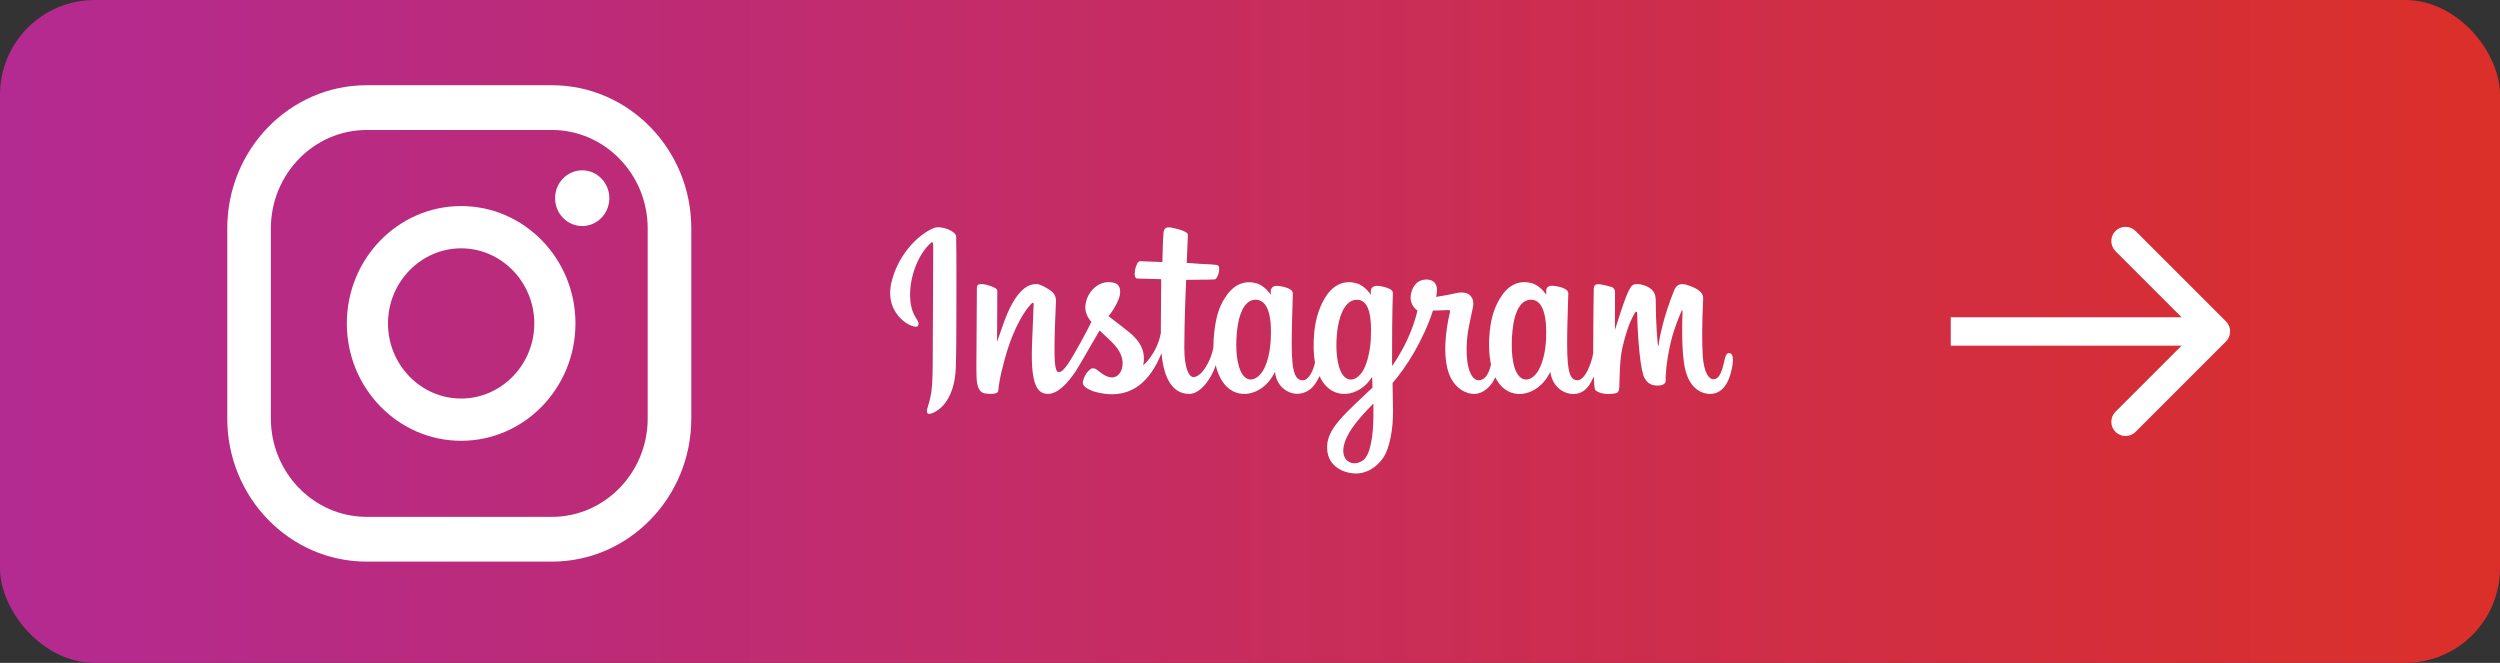
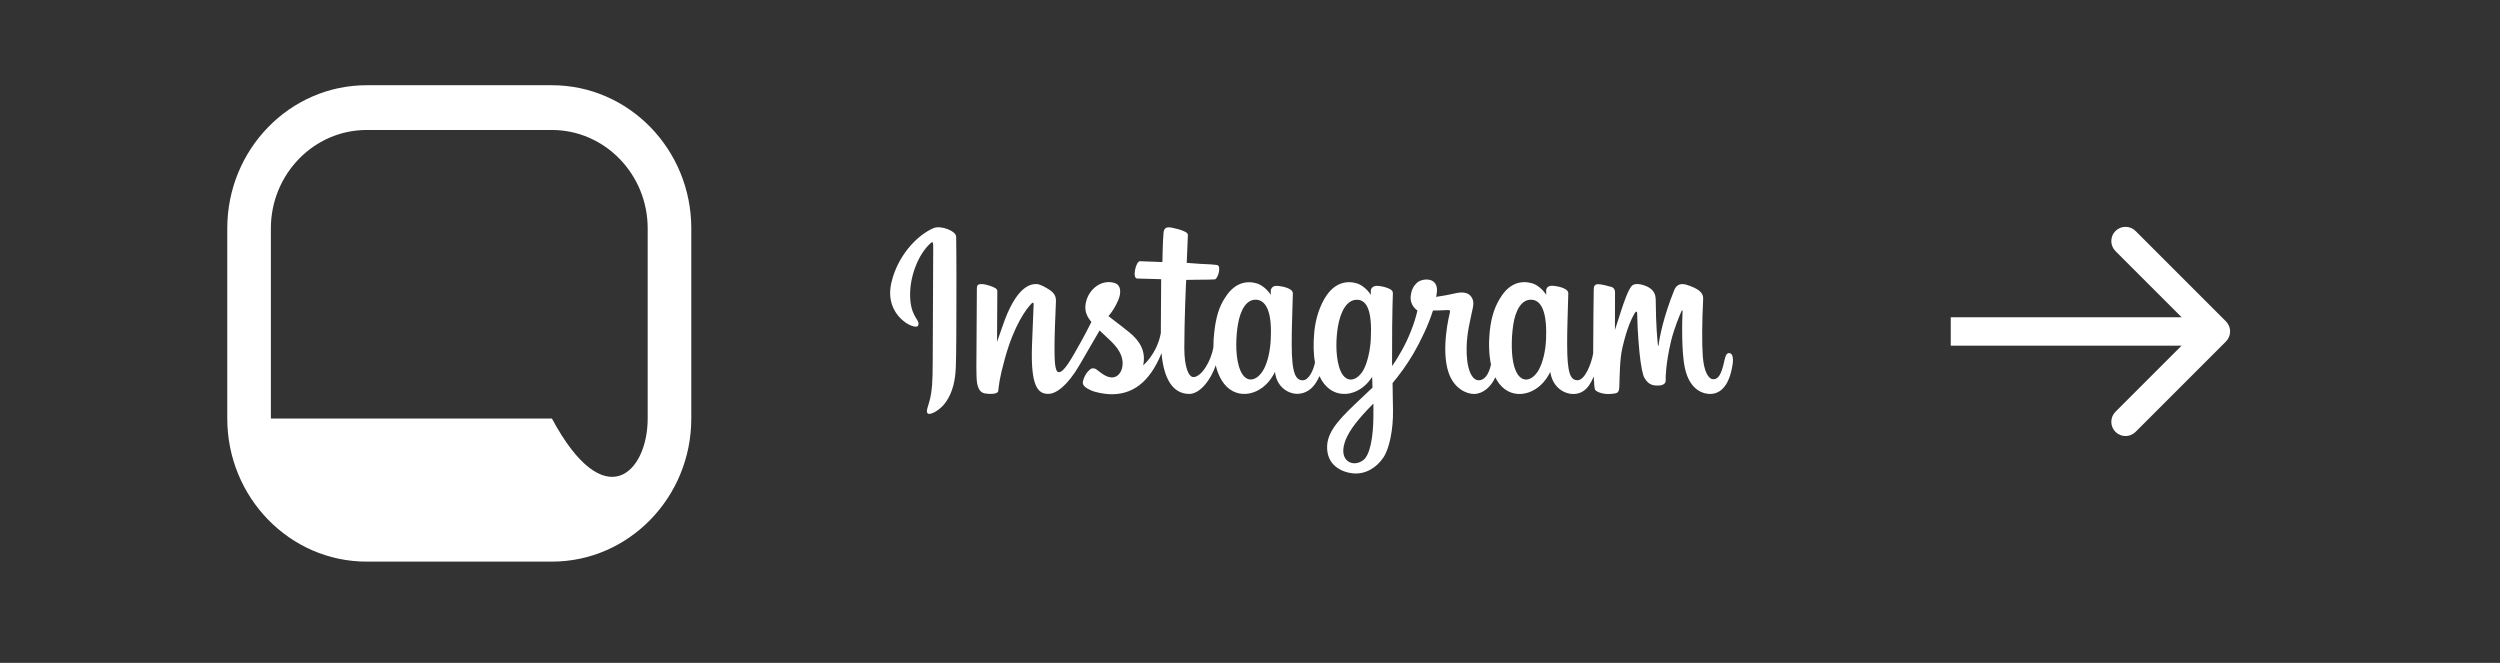
<svg xmlns="http://www.w3.org/2000/svg" width="264" height="70" viewBox="0 0 264 70" fill="none">
  <rect x="0" y="0" width="264" height="70" fill="#333333" stroke="none" />
-   <rect width="264" height="70" rx="10" fill="url(#paint0_linear_330_378)" />
-   <path d="M61.481 17.987C59.901 17.987 58.616 19.306 58.616 20.929C58.616 22.552 59.901 23.87 61.481 23.87C63.062 23.87 64.346 22.552 64.346 20.929C64.346 19.306 63.062 17.987 61.481 17.987Z" fill="white" />
-   <path d="M48.697 21.76C42.039 21.76 36.625 27.318 36.625 34.154C36.625 40.99 42.039 46.548 48.697 46.548C55.356 46.548 60.769 40.99 60.769 34.154C60.769 27.318 55.356 21.76 48.697 21.76ZM48.697 42.086C44.429 42.086 40.972 38.515 40.972 34.154C40.972 29.793 44.449 26.223 48.697 26.223C52.945 26.223 56.423 29.793 56.423 34.154C56.423 38.515 52.945 42.086 48.697 42.086Z" fill="white" />
-   <path d="M58.28 59.307H38.72C30.599 59.307 24 52.532 24 44.195V24.113C24 15.775 30.599 9 38.72 9H58.28C66.401 9 73 15.775 73 24.113V44.195C73 52.532 66.401 59.307 58.28 59.307ZM38.72 13.726C33.148 13.726 28.604 18.392 28.604 24.113V44.195C28.604 49.915 33.148 54.581 38.72 54.581H58.28C63.852 54.581 68.396 49.915 68.396 44.195V24.113C68.396 18.392 63.852 13.726 58.28 13.726H38.72Z" fill="white" />
+   <path d="M58.28 59.307H38.72C30.599 59.307 24 52.532 24 44.195V24.113C24 15.775 30.599 9 38.72 9H58.28C66.401 9 73 15.775 73 24.113V44.195C73 52.532 66.401 59.307 58.28 59.307ZM38.72 13.726C33.148 13.726 28.604 18.392 28.604 24.113V44.195H58.28C63.852 54.581 68.396 49.915 68.396 44.195V24.113C68.396 18.392 63.852 13.726 58.28 13.726H38.72Z" fill="white" />
  <path d="M235.061 36.061C235.646 35.475 235.646 34.525 235.061 33.939L225.515 24.393C224.929 23.808 223.979 23.808 223.393 24.393C222.808 24.979 222.808 25.929 223.393 26.515L231.879 35L223.393 43.485C222.808 44.071 222.808 45.021 223.393 45.607C223.979 46.192 224.929 46.192 225.515 45.607L235.061 36.061ZM206 36.5H234V33.5H206V36.5Z" fill="white" />
  <path fill-rule="evenodd" clip-rule="evenodd" d="M98.578 24.09C96.759 24.876 94.754 27.093 94.124 29.877C93.324 33.402 96.655 34.895 96.932 34.408C97.247 33.831 96.331 33.635 96.141 31.807C95.895 29.443 96.966 26.802 98.31 25.645C98.56 25.43 98.547 25.73 98.547 26.284C98.547 27.276 98.496 36.173 98.496 38.027C98.496 40.539 98.396 41.334 98.215 42.116C98.029 42.911 97.735 43.448 97.96 43.653C98.21 43.886 99.277 43.336 99.891 42.447C100.63 41.383 100.889 40.105 100.936 38.72C100.993 37.044 100.988 34.394 100.993 32.879C100.993 31.49 101.014 27.428 100.971 24.983C100.954 24.389 99.342 23.763 98.578 24.09ZM182.591 37.285C182.328 37.285 182.207 37.567 182.107 38.036C181.762 39.676 181.399 40.047 180.928 40.047C180.405 40.047 179.934 39.234 179.813 37.607C179.718 36.329 179.731 33.974 179.852 31.633C179.878 31.15 179.749 30.676 178.496 30.207C177.956 30.006 177.17 29.707 176.781 30.681C175.679 33.42 175.247 35.596 175.143 36.481C175.139 36.526 175.083 36.535 175.074 36.432C175.009 35.721 174.867 34.434 174.845 31.731C174.841 31.204 174.733 30.752 174.167 30.386C173.8 30.149 172.685 29.725 172.283 30.23C171.938 30.641 171.532 31.744 171.113 33.054C170.771 34.117 170.538 34.837 170.538 34.837C170.538 34.837 170.542 31.963 170.547 30.878C170.547 30.466 170.275 30.332 170.192 30.305C169.821 30.194 169.087 30.011 168.775 30.011C168.391 30.011 168.3 30.23 168.3 30.551C168.3 30.591 168.24 34.332 168.24 36.946V37.317C168.028 38.519 167.341 40.15 166.594 40.15C165.842 40.15 165.492 39.471 165.492 36.352C165.492 34.533 165.544 33.742 165.57 32.428C165.583 31.673 165.613 31.087 165.613 30.958C165.609 30.551 164.926 30.35 164.611 30.274C164.291 30.198 164.015 30.167 163.799 30.18C163.492 30.198 163.276 30.404 163.276 30.69C163.276 30.842 163.276 31.132 163.276 31.132C162.883 30.498 162.252 30.055 161.829 29.926C160.697 29.582 159.513 29.885 158.619 31.172C157.91 32.191 157.483 33.349 157.314 35.011C157.189 36.226 157.232 37.46 157.448 38.501C157.185 39.676 156.692 40.159 156.156 40.159C155.379 40.159 154.813 38.849 154.878 36.584C154.921 35.096 155.21 34.05 155.526 32.535C155.66 31.892 155.552 31.552 155.275 31.23C155.024 30.936 154.484 30.784 153.711 30.967C153.163 31.101 152.372 31.244 151.655 31.351C151.655 31.351 151.698 31.172 151.733 30.86C151.918 29.211 150.177 29.345 149.62 29.872C149.287 30.189 149.063 30.56 148.976 31.226C148.842 32.285 149.68 32.786 149.68 32.786C149.404 34.081 148.73 35.775 148.034 36.999C147.663 37.656 147.374 38.144 147.006 38.657C147.006 38.465 147.006 38.273 147.002 38.081C146.993 35.355 147.028 33.21 147.045 32.437C147.058 31.682 147.088 31.114 147.088 30.98C147.084 30.685 146.916 30.574 146.566 30.431C146.255 30.305 145.892 30.221 145.512 30.189C145.036 30.149 144.747 30.413 144.756 30.721C144.756 30.779 144.756 31.137 144.756 31.137C144.362 30.502 143.732 30.06 143.308 29.93C142.176 29.586 140.993 29.89 140.098 31.177C139.39 32.196 138.928 33.63 138.794 35.002C138.673 36.28 138.694 37.366 138.863 38.282C138.681 39.198 138.163 40.159 137.58 40.159C136.832 40.159 136.405 39.48 136.405 36.361C136.405 34.542 136.457 33.751 136.482 32.437C136.5 31.682 136.526 31.096 136.526 30.967C136.521 30.56 135.839 30.359 135.523 30.283C135.191 30.203 134.906 30.176 134.685 30.194C134.396 30.216 134.193 30.484 134.193 30.681V31.141C133.8 30.507 133.165 30.064 132.746 29.935C131.614 29.59 130.439 29.903 129.54 31.181C128.952 32.017 128.477 32.942 128.235 34.989C128.162 35.578 128.132 36.133 128.136 36.651C127.903 38.126 126.87 39.819 126.028 39.819C125.535 39.819 125.064 38.832 125.064 36.731C125.064 33.93 125.233 29.944 125.263 29.559C125.263 29.559 126.33 29.541 126.537 29.537C127.069 29.532 127.553 29.546 128.261 29.506C128.615 29.488 128.957 28.174 128.594 28.013C128.425 27.937 127.25 27.875 126.784 27.866C126.412 27.843 125.319 27.758 125.319 27.758C125.319 27.758 125.419 25.113 125.44 24.831C125.457 24.599 125.164 24.478 125 24.407C124.589 24.228 124.226 24.143 123.794 24.054C123.194 23.924 122.926 24.049 122.87 24.572C122.788 25.359 122.749 27.674 122.749 27.674C122.308 27.674 120.809 27.584 120.373 27.584C119.962 27.584 119.526 29.389 120.088 29.412C120.736 29.439 121.867 29.461 122.619 29.483C122.619 29.483 122.585 33.536 122.585 34.788C122.585 34.917 122.585 35.047 122.585 35.172C122.174 37.388 120.718 38.581 120.718 38.581C121.029 37.116 120.394 36.016 119.245 35.087C118.822 34.743 117.988 34.095 117.05 33.38C117.05 33.38 117.59 32.83 118.074 31.727C118.416 30.945 118.429 30.046 117.595 29.85C116.217 29.523 115.076 30.565 114.739 31.682C114.476 32.544 114.618 33.183 115.132 33.849C115.167 33.898 115.21 33.947 115.253 33.997C114.942 34.618 114.515 35.449 114.152 36.092C113.145 37.884 112.385 39.301 111.81 39.301C111.352 39.301 111.357 37.862 111.357 36.517C111.357 35.355 111.439 33.612 111.508 31.802C111.529 31.204 111.24 30.864 110.752 30.556C110.458 30.368 109.827 29.997 109.46 29.997C108.911 29.997 107.334 30.073 105.844 34.515C105.658 35.074 105.287 36.097 105.287 36.097L105.317 30.757C105.317 30.632 105.252 30.511 105.105 30.426C104.855 30.283 104.181 29.997 103.585 29.997C103.299 29.997 103.157 30.136 103.157 30.408L103.105 38.765C103.105 39.399 103.122 40.141 103.183 40.463C103.243 40.785 103.343 41.053 103.464 41.209C103.585 41.365 103.727 41.486 103.956 41.535C104.172 41.58 105.356 41.736 105.416 41.272C105.49 40.713 105.494 40.11 106.116 37.862C107.084 34.358 108.345 32.651 108.937 32.044C109.041 31.936 109.162 31.932 109.153 32.106C109.127 32.875 109.041 34.797 108.98 36.423C108.821 40.785 109.59 41.593 110.691 41.593C111.534 41.593 112.722 40.731 113.996 38.55C114.791 37.192 115.56 35.855 116.117 34.895C116.502 35.261 116.938 35.659 117.37 36.079C118.377 37.062 118.705 37.996 118.489 38.881C118.321 39.56 117.69 40.257 116.567 39.578C116.238 39.381 116.1 39.229 115.772 39.002C115.595 38.881 115.322 38.845 115.163 38.975C114.744 39.301 114.502 39.716 114.363 40.23C114.229 40.731 114.718 40.995 115.219 41.227C115.655 41.428 116.588 41.607 117.184 41.629C119.504 41.709 121.362 40.476 122.658 37.294C122.891 40.043 123.876 41.598 125.587 41.598C126.732 41.598 127.881 40.074 128.382 38.577C128.525 39.189 128.741 39.721 129.013 40.168C130.335 42.322 132.892 41.857 134.18 40.029C134.577 39.466 134.638 39.261 134.638 39.261C134.824 40.986 136.176 41.589 136.949 41.589C137.813 41.589 138.707 41.169 139.334 39.716C139.407 39.873 139.489 40.025 139.576 40.168C140.893 42.322 143.455 41.857 144.738 40.029C144.799 39.944 144.851 39.868 144.898 39.797L144.937 40.932C144.937 40.932 144.203 41.625 143.753 42.049C141.77 43.921 140.263 45.343 140.15 46.996C140.008 49.105 141.671 49.887 142.928 49.99C144.263 50.097 145.408 49.342 146.108 48.278C146.725 47.344 147.132 45.329 147.101 43.345C147.088 42.55 147.071 41.54 147.054 40.454C147.749 39.623 148.536 38.568 149.257 37.339C150.043 35.994 150.89 34.193 151.322 32.79C151.322 32.79 152.057 32.794 152.838 32.745C153.089 32.732 153.158 32.781 153.115 32.969C153.059 33.197 152.126 36.901 152.977 39.368C153.56 41.057 154.873 41.602 155.651 41.602C156.562 41.602 157.435 40.896 157.902 39.842C157.958 39.958 158.018 40.069 158.083 40.177C159.401 42.331 161.954 41.861 163.25 40.038C163.544 39.627 163.708 39.27 163.708 39.27C163.984 41.057 165.337 41.607 166.11 41.607C166.913 41.607 167.678 41.267 168.3 39.757C168.326 40.422 168.369 40.968 168.43 41.138C168.469 41.24 168.698 41.374 168.866 41.437C169.605 41.718 170.352 41.584 170.633 41.526C170.828 41.486 170.974 41.325 170.996 40.919C171.048 39.842 171.018 38.027 171.333 36.682C171.864 34.421 172.361 33.545 172.599 33.112C172.728 32.87 172.88 32.83 172.884 33.085C172.897 33.608 172.923 35.132 173.126 37.187C173.277 38.698 173.48 39.591 173.636 39.873C174.081 40.682 174.629 40.717 175.074 40.717C175.359 40.717 175.951 40.637 175.899 40.123C175.873 39.873 175.921 38.327 176.444 36.097C176.789 34.645 177.36 33.331 177.567 32.853C177.645 32.674 177.679 32.817 177.679 32.844C177.636 33.845 177.537 37.116 177.934 38.908C178.47 41.334 180.025 41.602 180.565 41.602C181.719 41.602 182.665 40.7 182.984 38.318C183.045 37.732 182.933 37.285 182.591 37.285ZM134.193 35.815C134.128 37.075 133.886 38.13 133.506 38.894C132.81 40.279 131.441 40.717 130.836 38.715C130.4 37.272 130.547 35.306 130.728 34.242C130.996 32.665 131.67 31.548 132.724 31.655C133.808 31.767 134.331 33.197 134.193 35.815ZM144.756 35.833C144.695 37.022 144.393 38.219 144.069 38.894C143.395 40.288 141.982 40.726 141.399 38.715C141.001 37.344 141.096 35.569 141.291 34.452C141.546 33 142.168 31.655 143.287 31.655C144.375 31.655 144.911 32.884 144.756 35.833ZM145.032 43.953C145.019 46.124 144.686 48.024 143.974 48.578C142.963 49.36 141.606 48.774 141.887 47.193C142.138 45.789 143.308 44.359 145.032 42.612C145.036 42.608 145.036 43.005 145.032 43.953ZM163.263 35.847C163.202 37.151 162.922 38.175 162.576 38.894C161.902 40.288 160.498 40.722 159.906 38.715C159.582 37.625 159.569 35.797 159.803 34.274C160.04 32.723 160.701 31.548 161.798 31.655C162.874 31.762 163.38 33.197 163.263 35.847Z" fill="white" />
  <defs>
    <linearGradient id="paint0_linear_330_378" x1="-1.96695e-06" y1="35" x2="264" y2="35" gradientUnits="userSpaceOnUse">
      <stop stop-color="#B32A91" />
      <stop offset="1" stop-color="#DB2F29" />
    </linearGradient>
  </defs>
</svg>